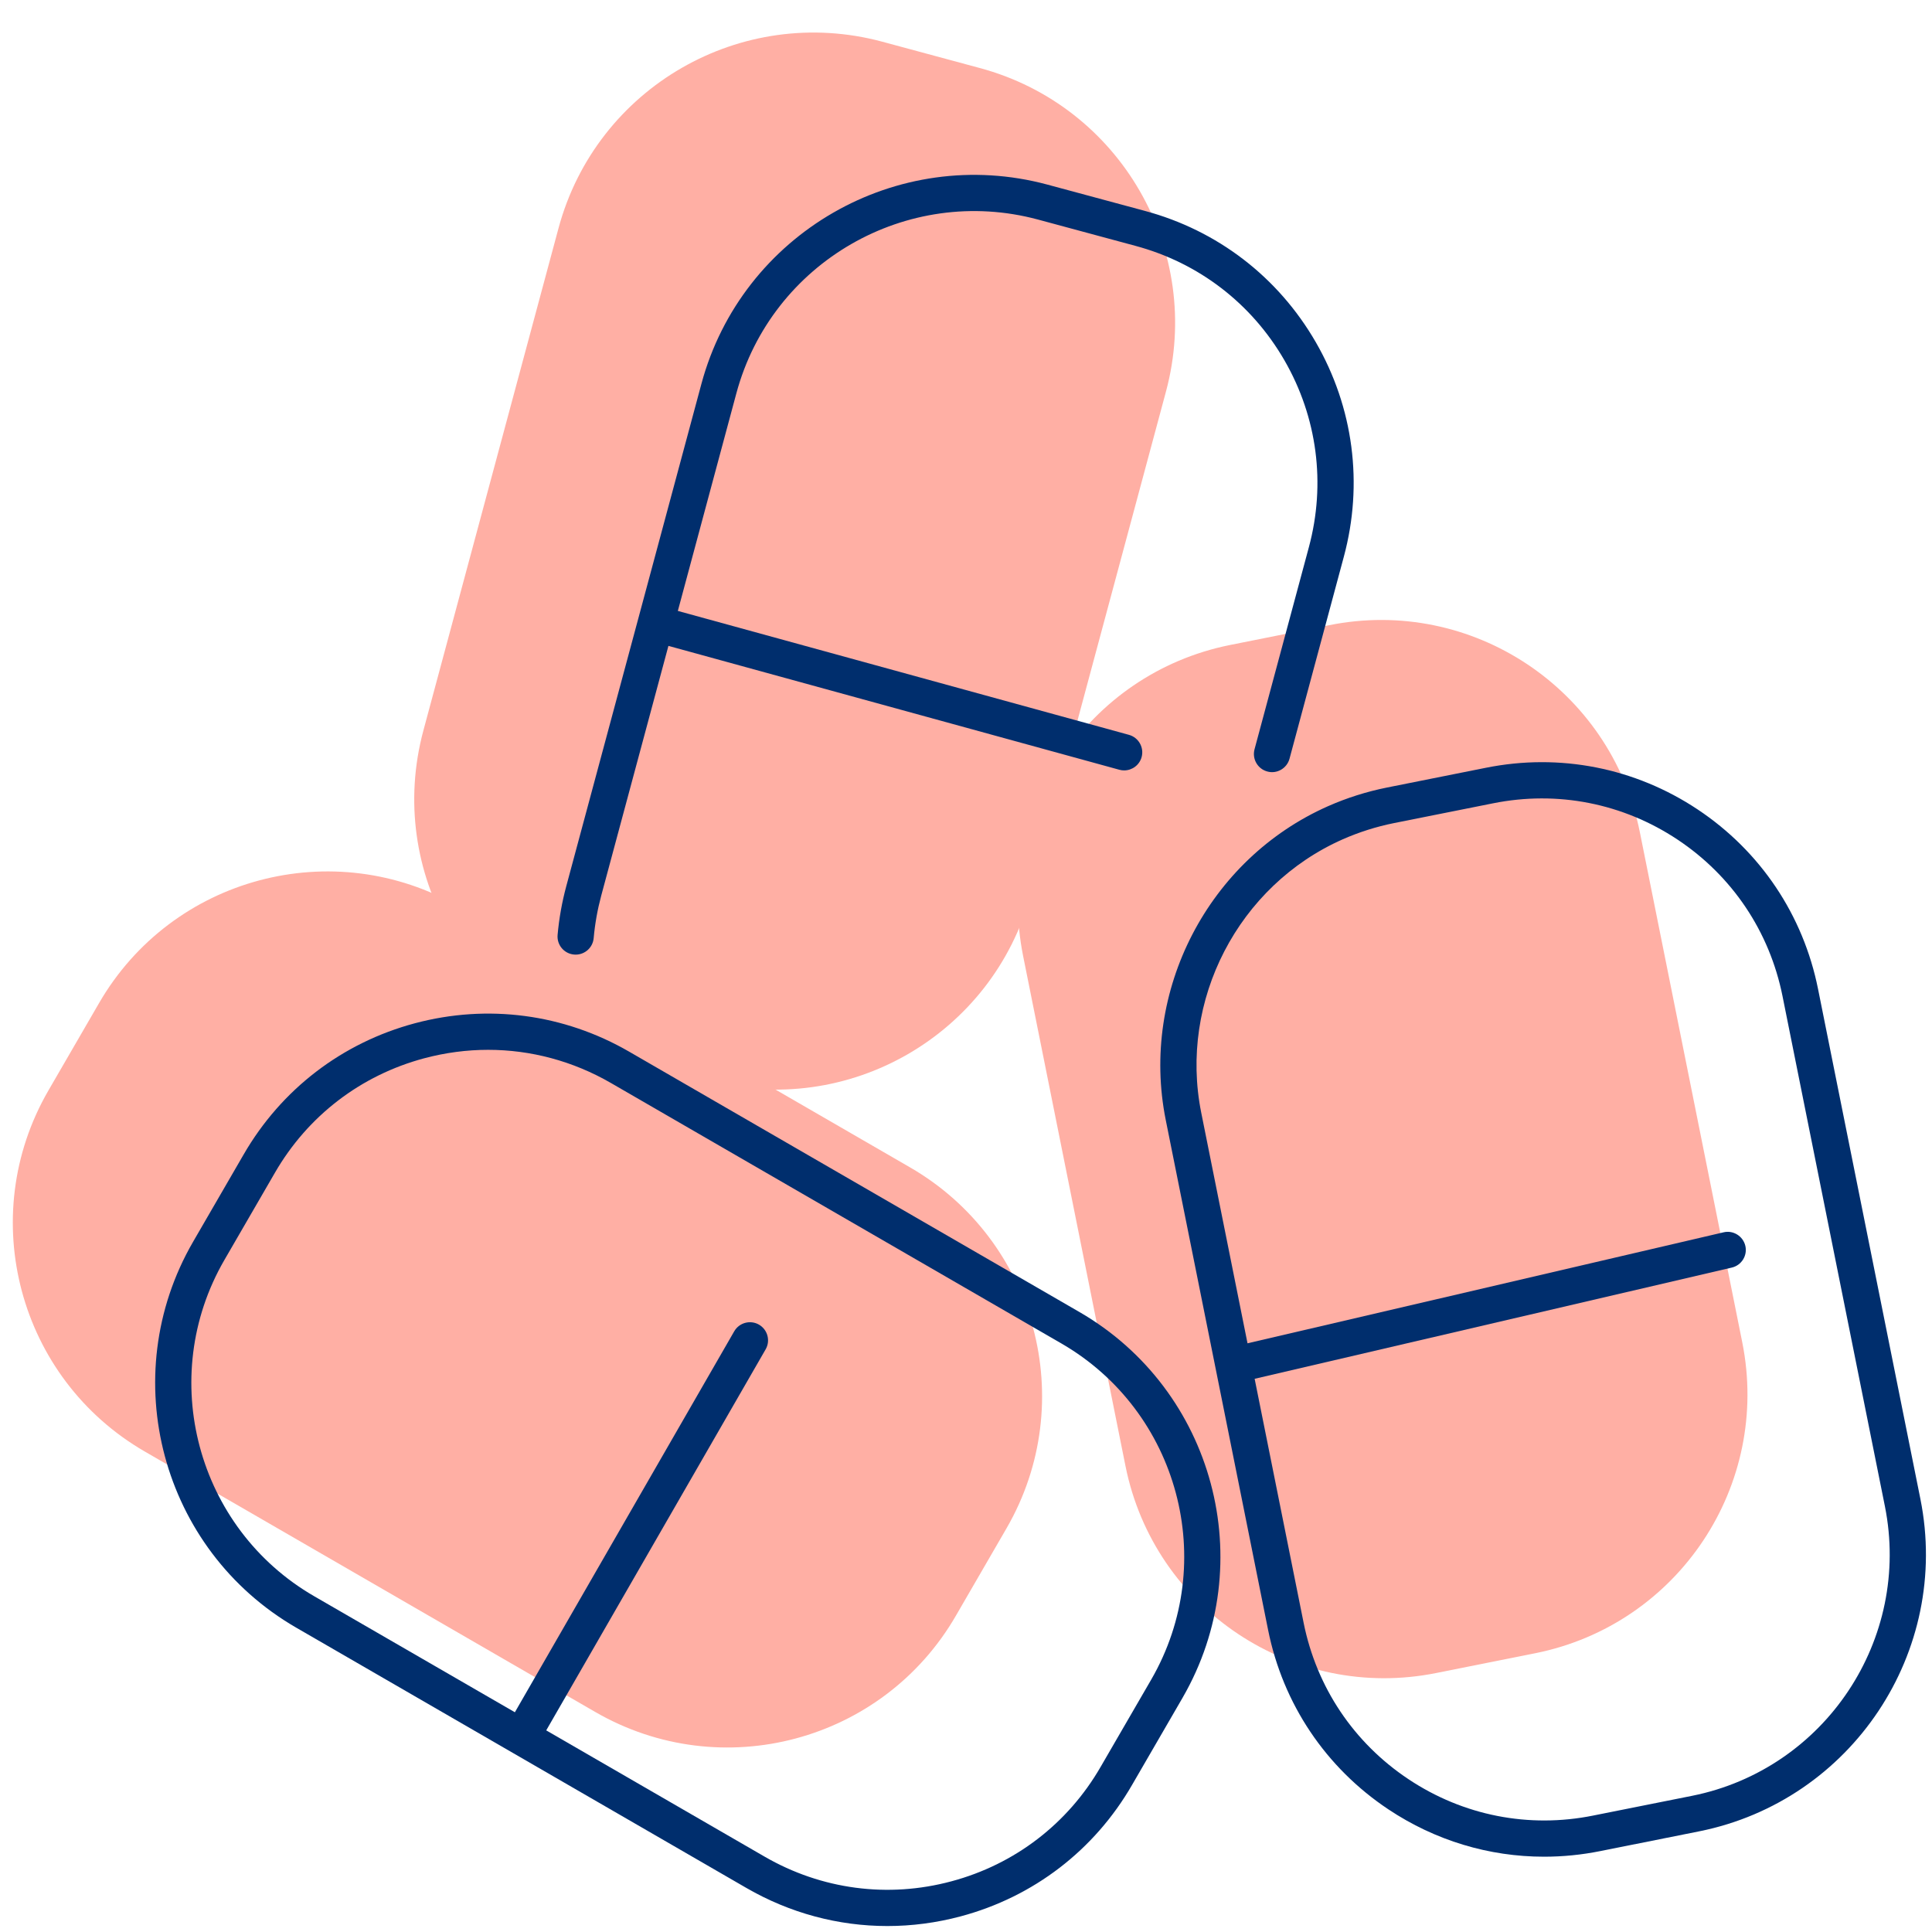
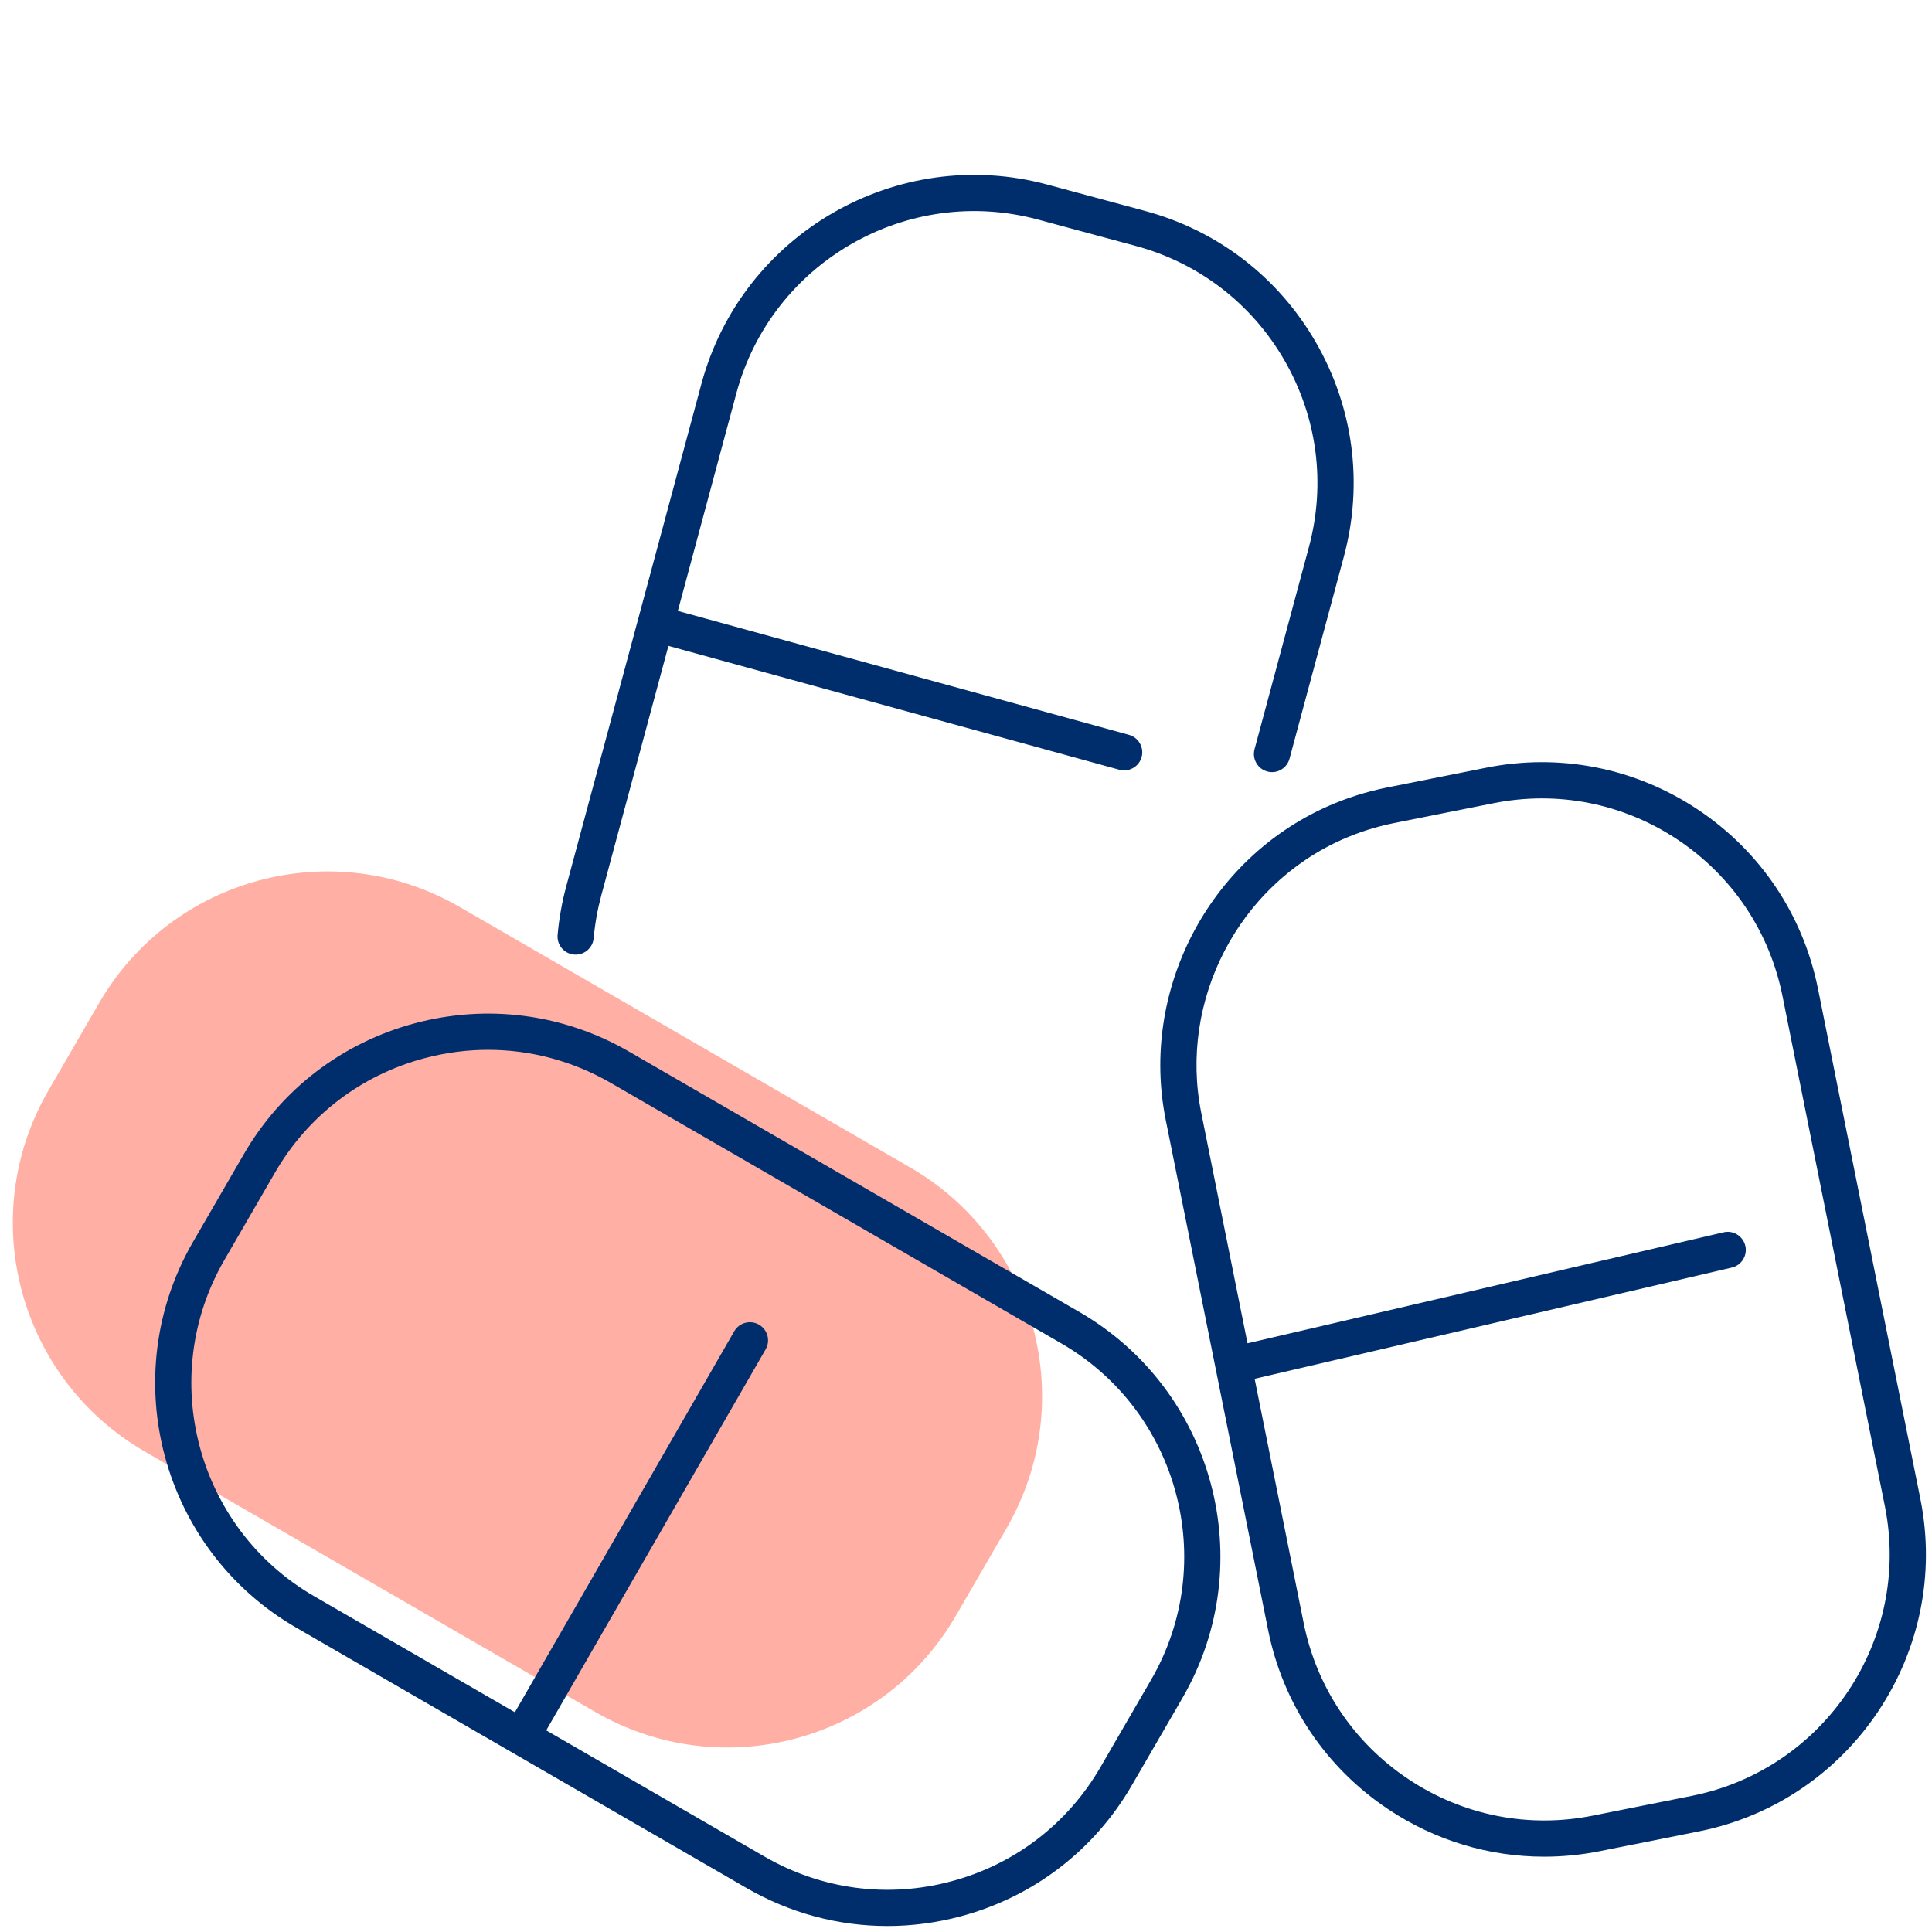
<svg xmlns="http://www.w3.org/2000/svg" version="1.1" id="Layer_1" x="0px" y="0px" width="80px" height="80px" viewBox="0 0 80 80" enable-background="new 0 0 80 80" xml:space="preserve">
-   <path fill="#FFAFA4" d="M29.285,44.741l-4.031-1.088c-5.836-1.564-9.293-7.564-7.723-13.402  l5.596-20.802c1.57-5.833,7.57-9.291,13.4-7.724l4.037,1.09  c5.83,1.563,9.287,7.563,7.716,13.4l-5.595,20.803  C41.115,42.85,35.121,46.31,29.285,44.741z" />
  <path fill="#FFAFA4" d="M41.681,63.279l-2.093,3.613  c-3.02,5.233-9.709,7.022-14.942,3.996L5.997,60.106  c-5.229-3.025-7.019-9.714-3.998-14.941l2.096-3.618  c3.017-5.228,9.706-7.017,14.939-3.991l18.65,10.783  C42.912,51.362,44.705,58.047,41.681,63.279z" />
-   <path fill="#FFAFA4" d="M63.576,68.456l-4.095,0.818c-5.923,1.194-11.687-2.643-12.877-8.569  l-4.239-21.12c-1.188-5.923,2.648-11.689,8.567-12.877l4.1-0.819  c5.917-1.193,11.681,2.644,12.871,8.571l4.24,21.121  C73.331,61.501,69.501,67.266,63.576,68.456z" />
  <path fill="#002E6D" d="M23.77,39.526c0.022,0.002,0.045,0.003,0.067,0.003  c0.384,0,0.711-0.293,0.746-0.684c0.052-0.59,0.158-1.183,0.313-1.76  l2.782-10.34l18.672,5.129c0.066,0.019,0.133,0.027,0.198,0.027  c0.33,0,0.632-0.218,0.724-0.551c0.109-0.399-0.126-0.812-0.525-0.922  l-18.679-5.131l2.424-9.013c1.46-5.424,7.063-8.65,12.481-7.195l4.038,1.09  c2.625,0.704,4.817,2.388,6.176,4.743c1.359,2.358,1.719,5.106,1.01,7.738  l-2.25,8.367c-0.107,0.4,0.13,0.812,0.53,0.919  c0.396,0.111,0.811-0.129,0.919-0.529l2.25-8.367  c0.812-3.018,0.4-6.171-1.16-8.877c-1.558-2.702-4.074-4.635-7.085-5.442  l-4.038-1.089c-6.214-1.671-12.644,2.029-14.319,8.253l-2.617,9.729v0v0  l-2.979,11.072c-0.178,0.661-0.299,1.34-0.359,2.017  C23.052,39.125,23.357,39.49,23.77,39.526z" />
  <path fill="#002E6D" d="M44.699,54.329L26.05,43.546c-2.703-1.563-5.854-1.979-8.87-1.175  c-3.016,0.807-5.535,2.738-7.094,5.439l-2.096,3.619  c-3.224,5.576-1.307,12.739,4.271,15.966L30.91,78.178  c1.804,1.043,3.806,1.575,5.834,1.575c1.013,0,2.032-0.133,3.036-0.401  c3.016-0.806,5.536-2.74,7.097-5.443l2.094-3.613v-0.001  C52.193,64.718,50.277,57.556,44.699,54.329z M47.672,69.544l-2.094,3.613  c-1.36,2.357-3.557,4.043-6.186,4.745c-2.626,0.705-5.375,0.34-7.732-1.023  l-9.042-5.228l9.085-15.777c0.207-0.358,0.083-0.817-0.276-1.024  c-0.358-0.205-0.817-0.083-1.024,0.276l-9.083,15.775l-8.309-4.804  c-4.863-2.812-6.533-9.056-3.724-13.916l2.096-3.619  c1.359-2.354,3.555-4.038,6.183-4.741c0.875-0.233,1.763-0.35,2.646-0.35  c1.768,0,3.514,0.465,5.086,1.374l18.649,10.783  C48.812,58.44,50.481,64.683,47.672,69.544z" />
  <path fill="#002E6D" d="M79.52,62.072l-4.239-21.121c-0.614-3.062-2.384-5.702-4.982-7.432  c-2.598-1.729-5.717-2.341-8.771-1.727l-4.102,0.819  c-0.836,0.168-1.652,0.426-2.429,0.769c-4.967,2.194-7.796,7.657-6.727,12.991  l4.239,21.12c0.614,3.062,2.385,5.702,4.983,7.432  c1.939,1.291,4.167,1.959,6.445,1.959c0.774,0,1.555-0.077,2.331-0.233  l4.095-0.818C76.68,74.563,80.786,68.391,79.52,62.072z M70.069,74.36  l-4.096,0.818c-2.668,0.538-5.384,0.004-7.649-1.504  c-2.266-1.507-3.808-3.808-4.344-6.478l-2.028-10.103l19.758-4.605  c0.403-0.094,0.654-0.497,0.561-0.9c-0.095-0.404-0.503-0.656-0.9-0.561  L51.657,55.623l-1.916-9.546c-0.933-4.649,1.533-9.412,5.861-11.324  c0.677-0.298,1.39-0.524,2.117-0.67l4.103-0.819  c2.667-0.537,5.381-0.002,7.645,1.504c2.265,1.508,3.807,3.809,4.343,6.479  l4.239,21.121C79.153,67.875,75.573,73.255,70.069,74.36z" />
</svg>